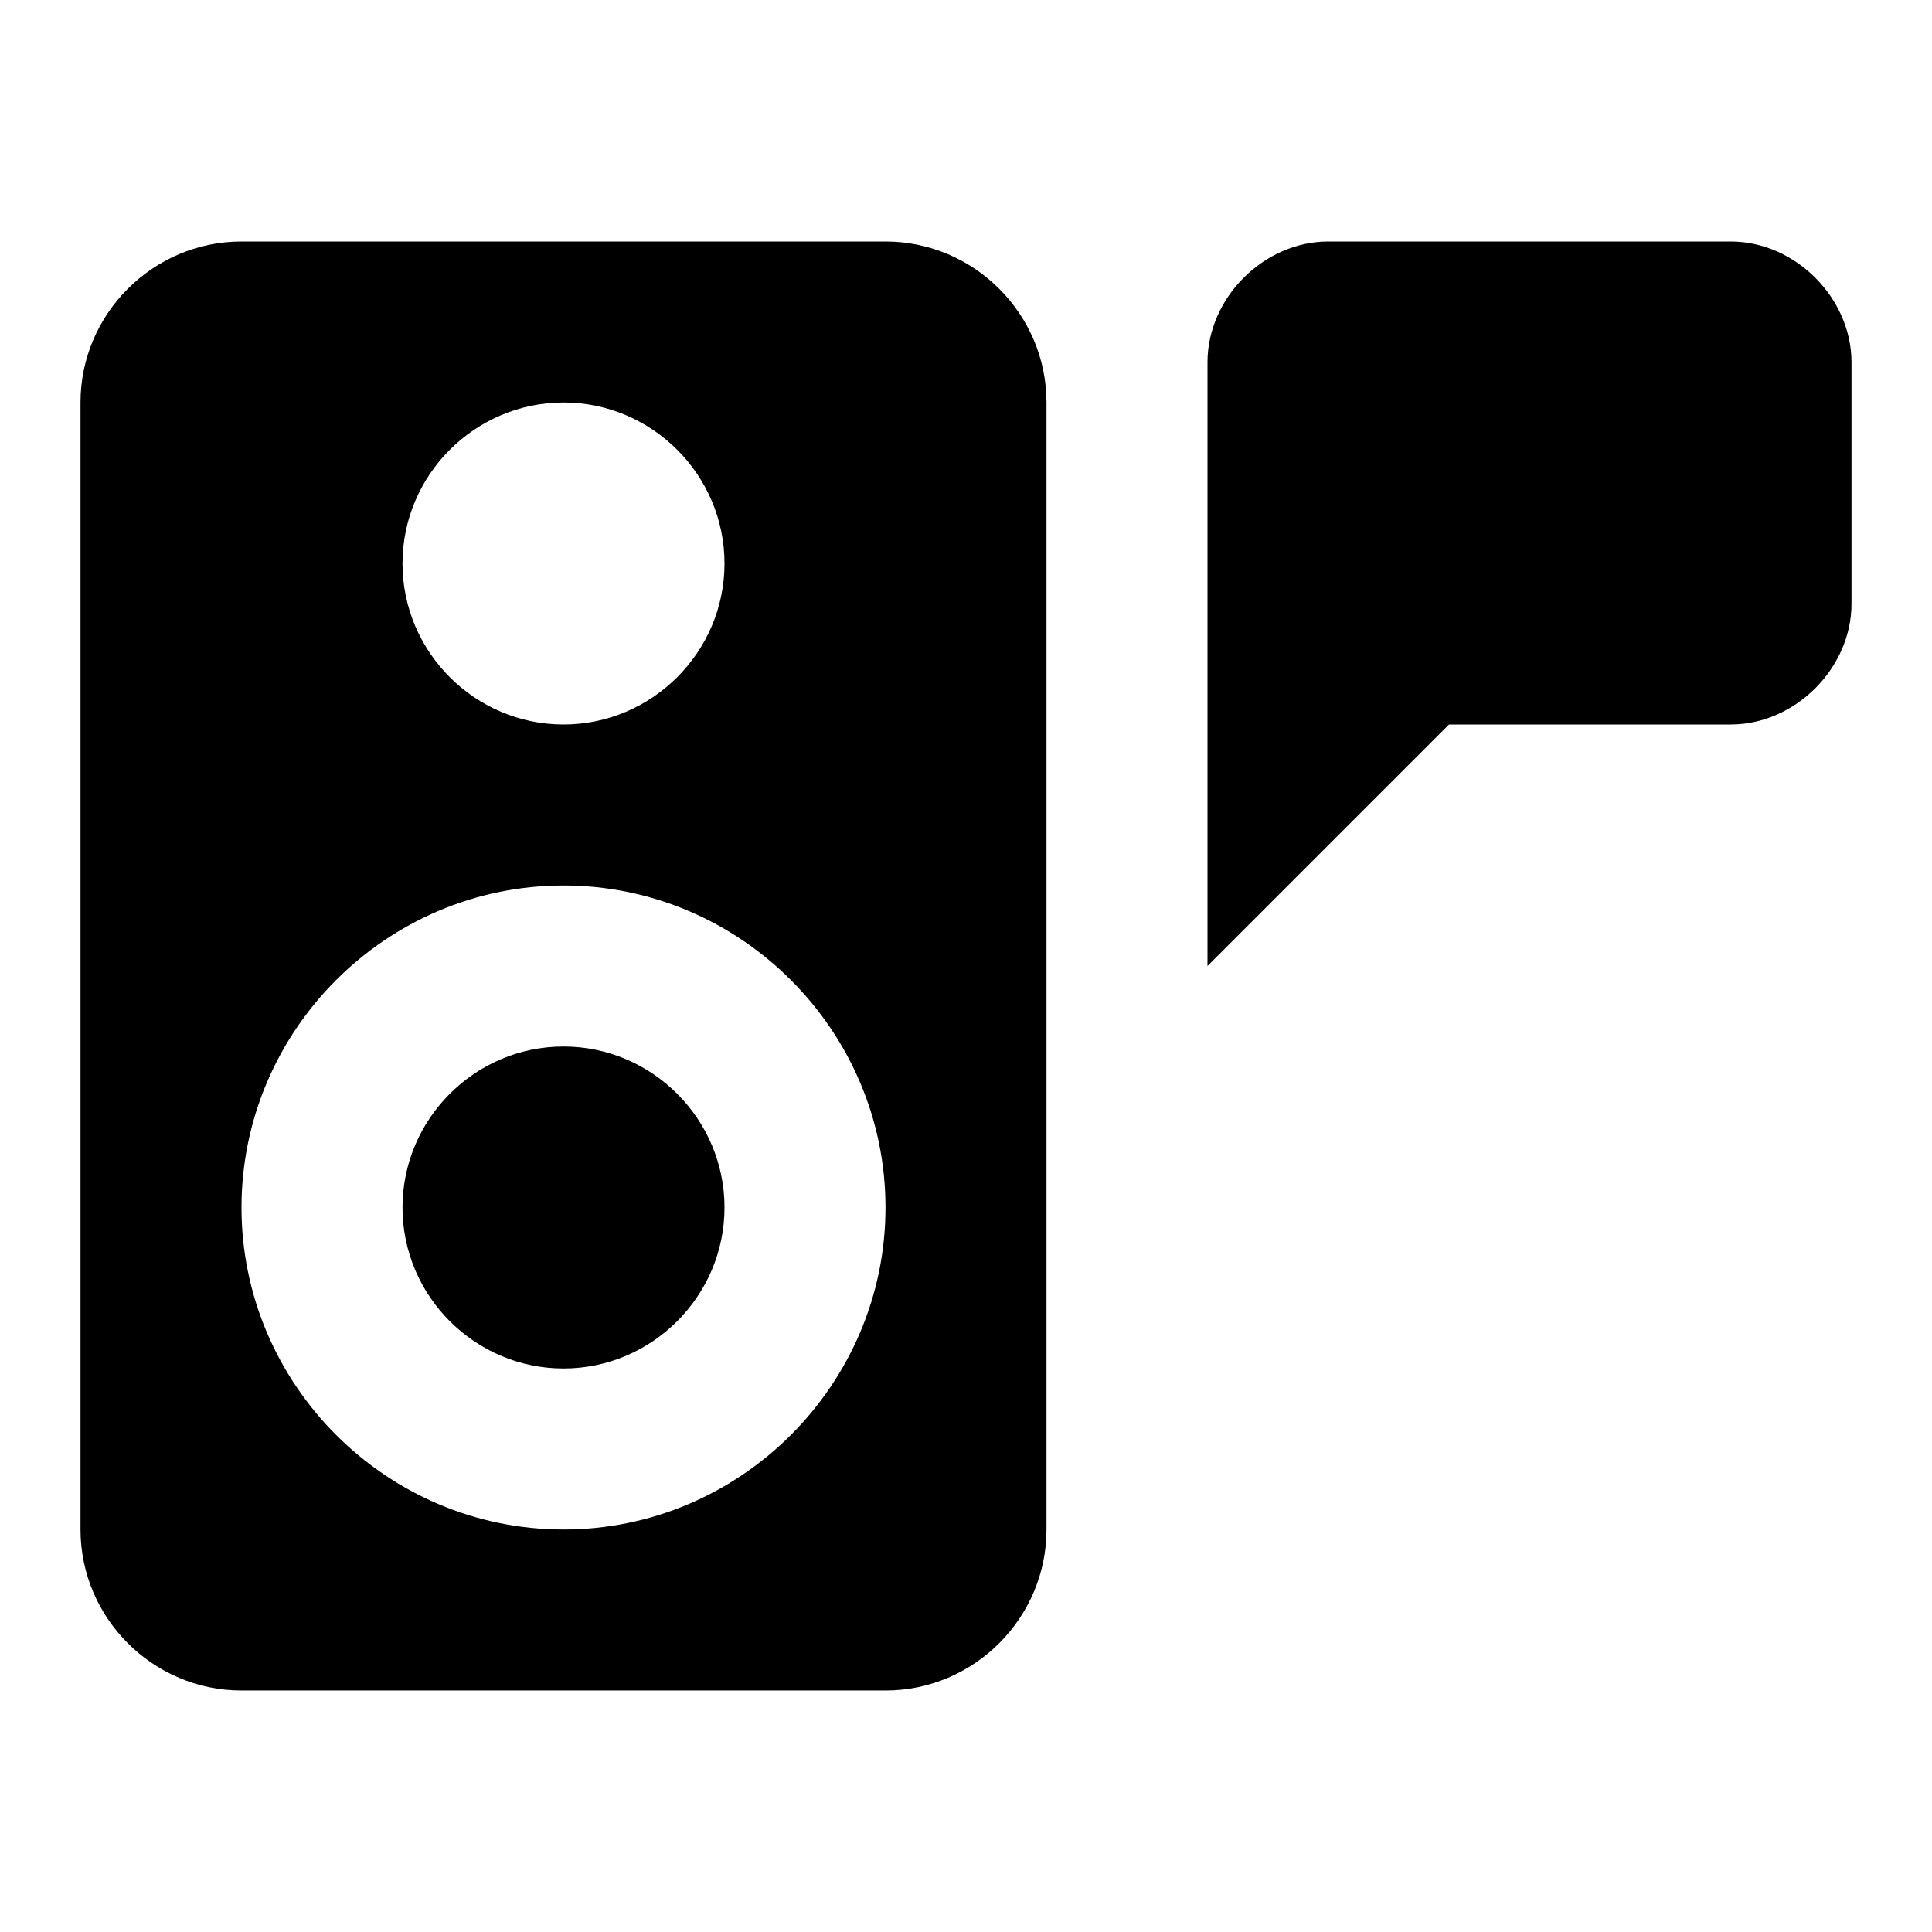
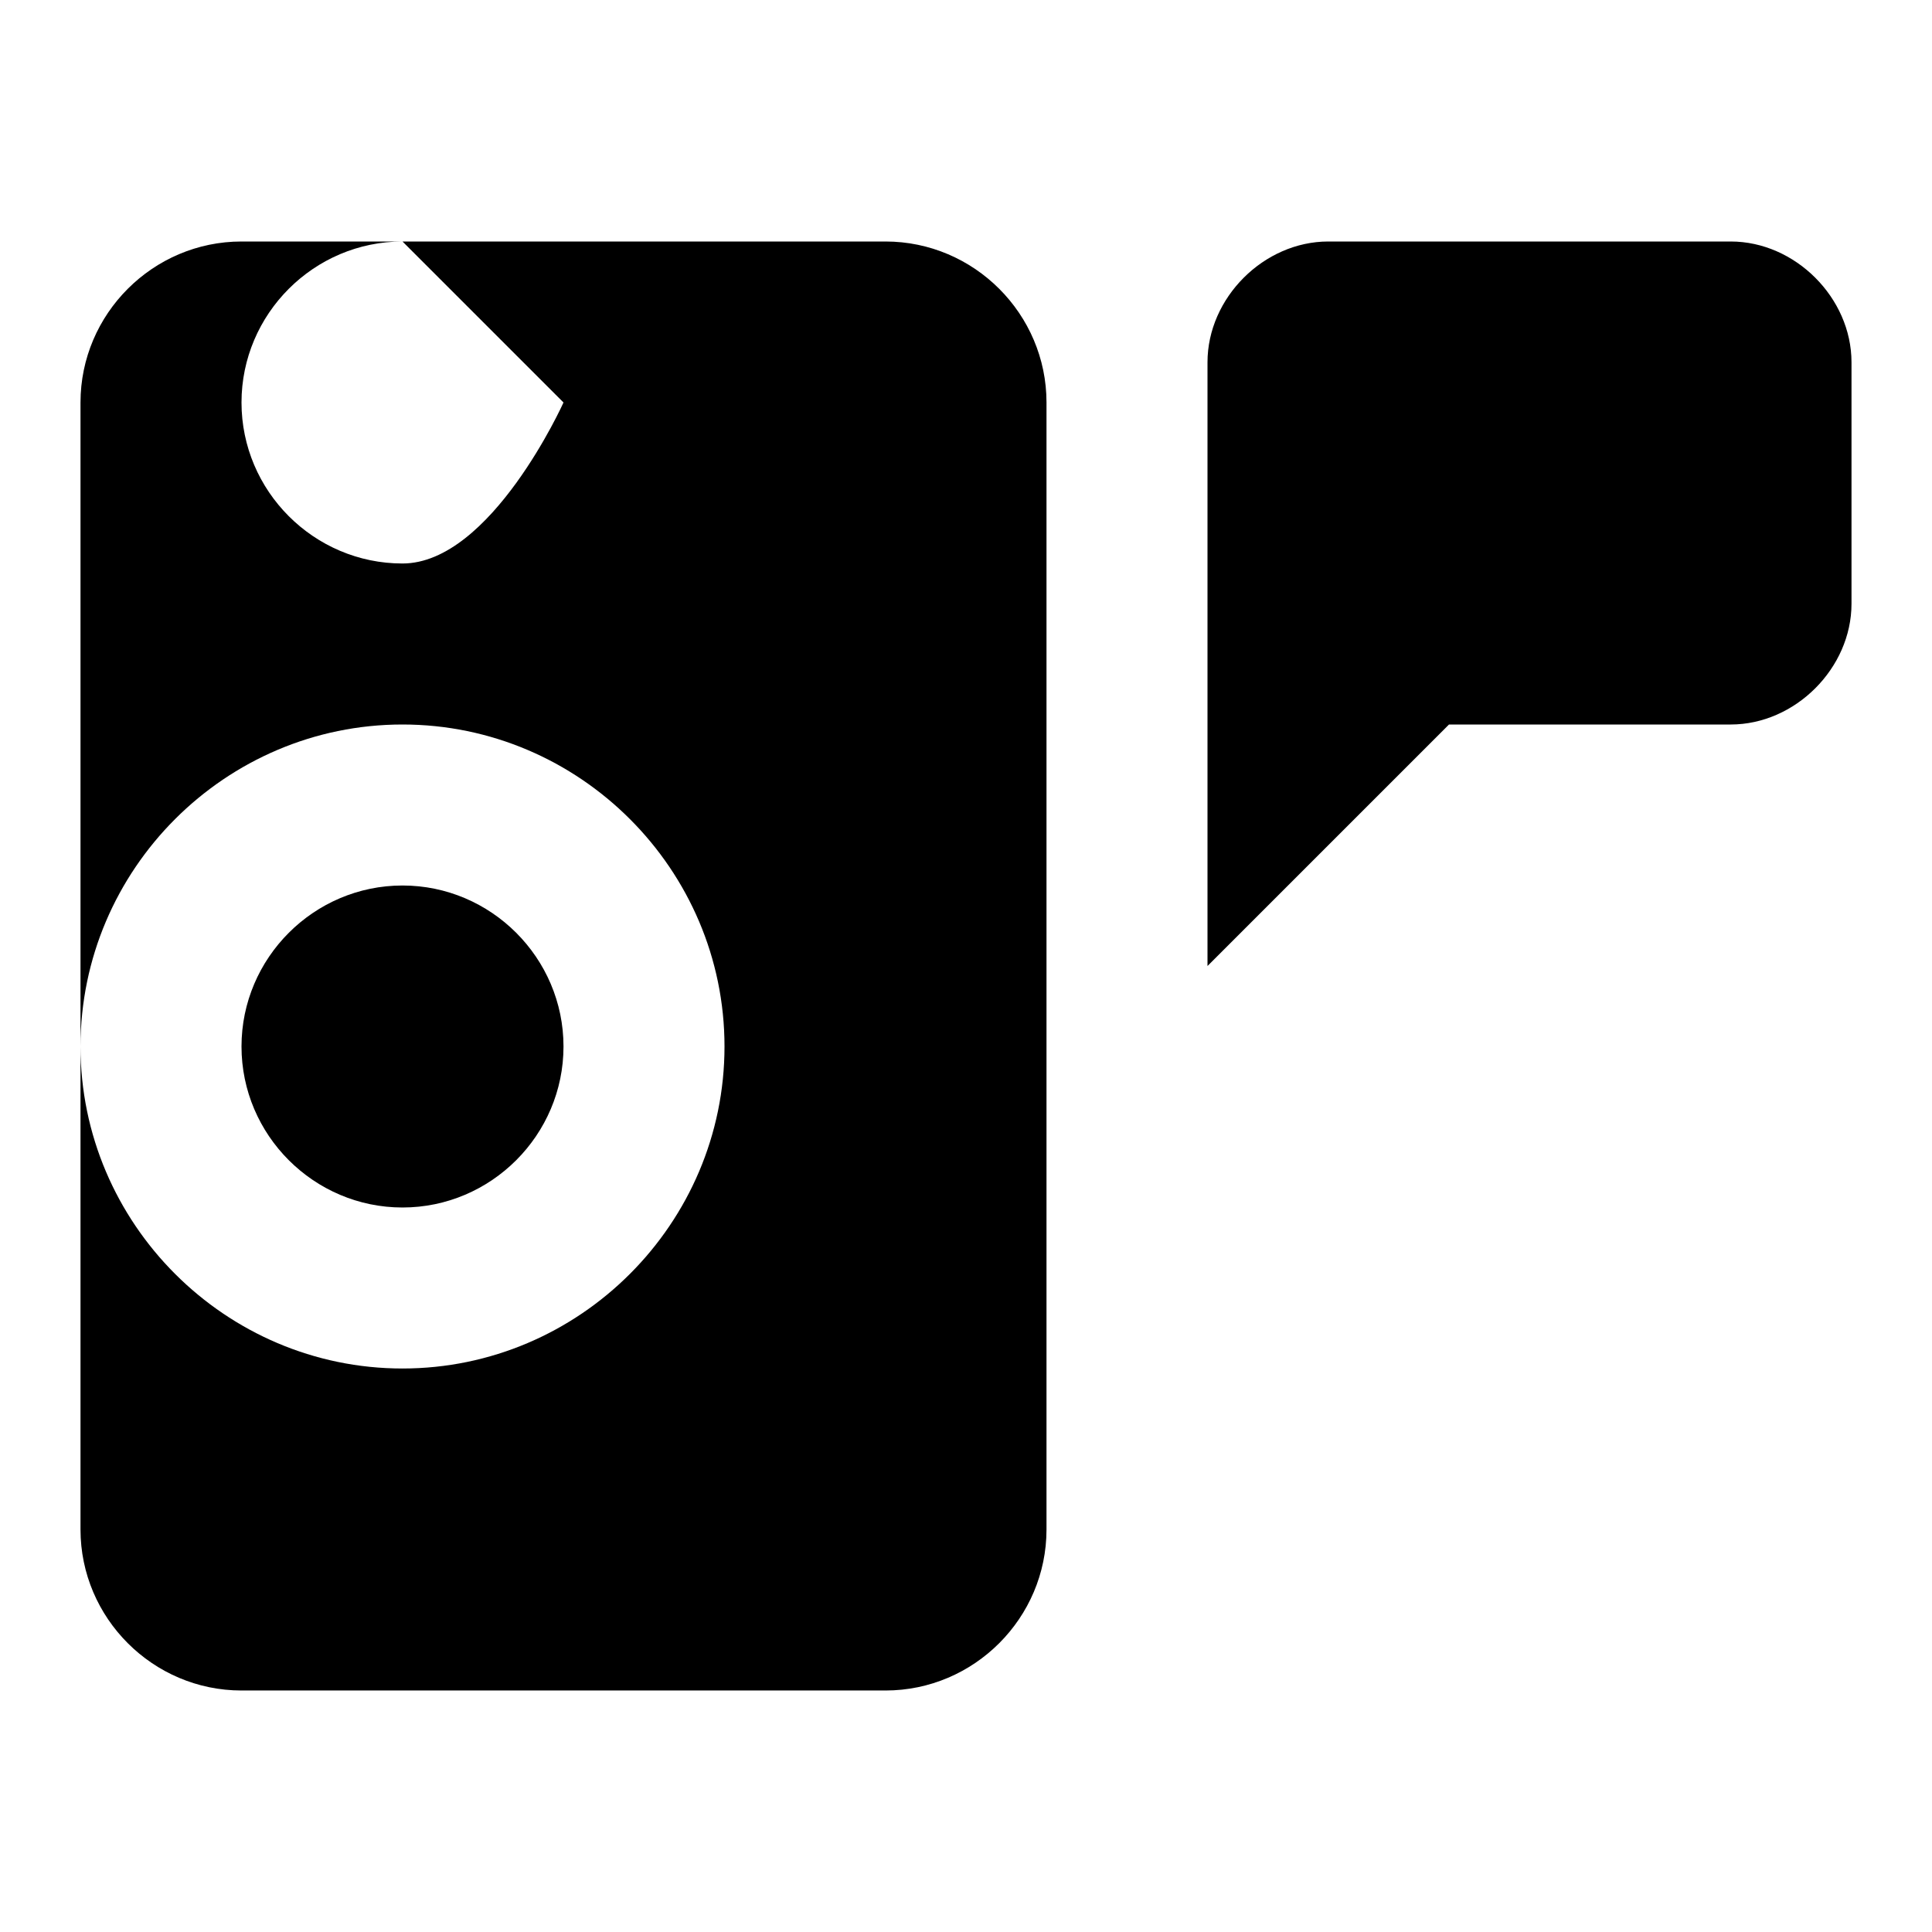
<svg xmlns="http://www.w3.org/2000/svg" width="800" height="800" viewBox="0 0 24 24">
-   <path fill="currentColor" d="M16.5 3h5c.8 0 1.5.7 1.5 1.5v3c0 .8-.7 1.5-1.5 1.5H18l-3 3V4.5c0-.8.7-1.5 1.5-1.5M3 3c-1.1 0-2 .9-2 2v14c0 1.1.9 2 2 2h8c1.1 0 2-.9 2-2V5c0-1.1-.9-2-2-2zm4 2c1.1 0 2 .9 2 2s-.9 2-2 2s-2-.9-2-2s.9-2 2-2m0 6c2.2 0 4 1.8 4 4s-1.8 4-4 4s-4-1.8-4-4s1.8-4 4-4m0 2c-1.1 0-2 .9-2 2s.9 2 2 2s2-.9 2-2s-.9-2-2-2" />
+   <path fill="currentColor" d="M16.5 3h5c.8 0 1.5.7 1.5 1.5v3c0 .8-.7 1.5-1.5 1.5H18l-3 3V4.5c0-.8.7-1.5 1.5-1.5M3 3c-1.1 0-2 .9-2 2v14c0 1.1.9 2 2 2h8c1.1 0 2-.9 2-2V5c0-1.1-.9-2-2-2zm4 2s-.9 2-2 2s-2-.9-2-2s.9-2 2-2m0 6c2.2 0 4 1.8 4 4s-1.8 4-4 4s-4-1.8-4-4s1.8-4 4-4m0 2c-1.1 0-2 .9-2 2s.9 2 2 2s2-.9 2-2s-.9-2-2-2" />
</svg>